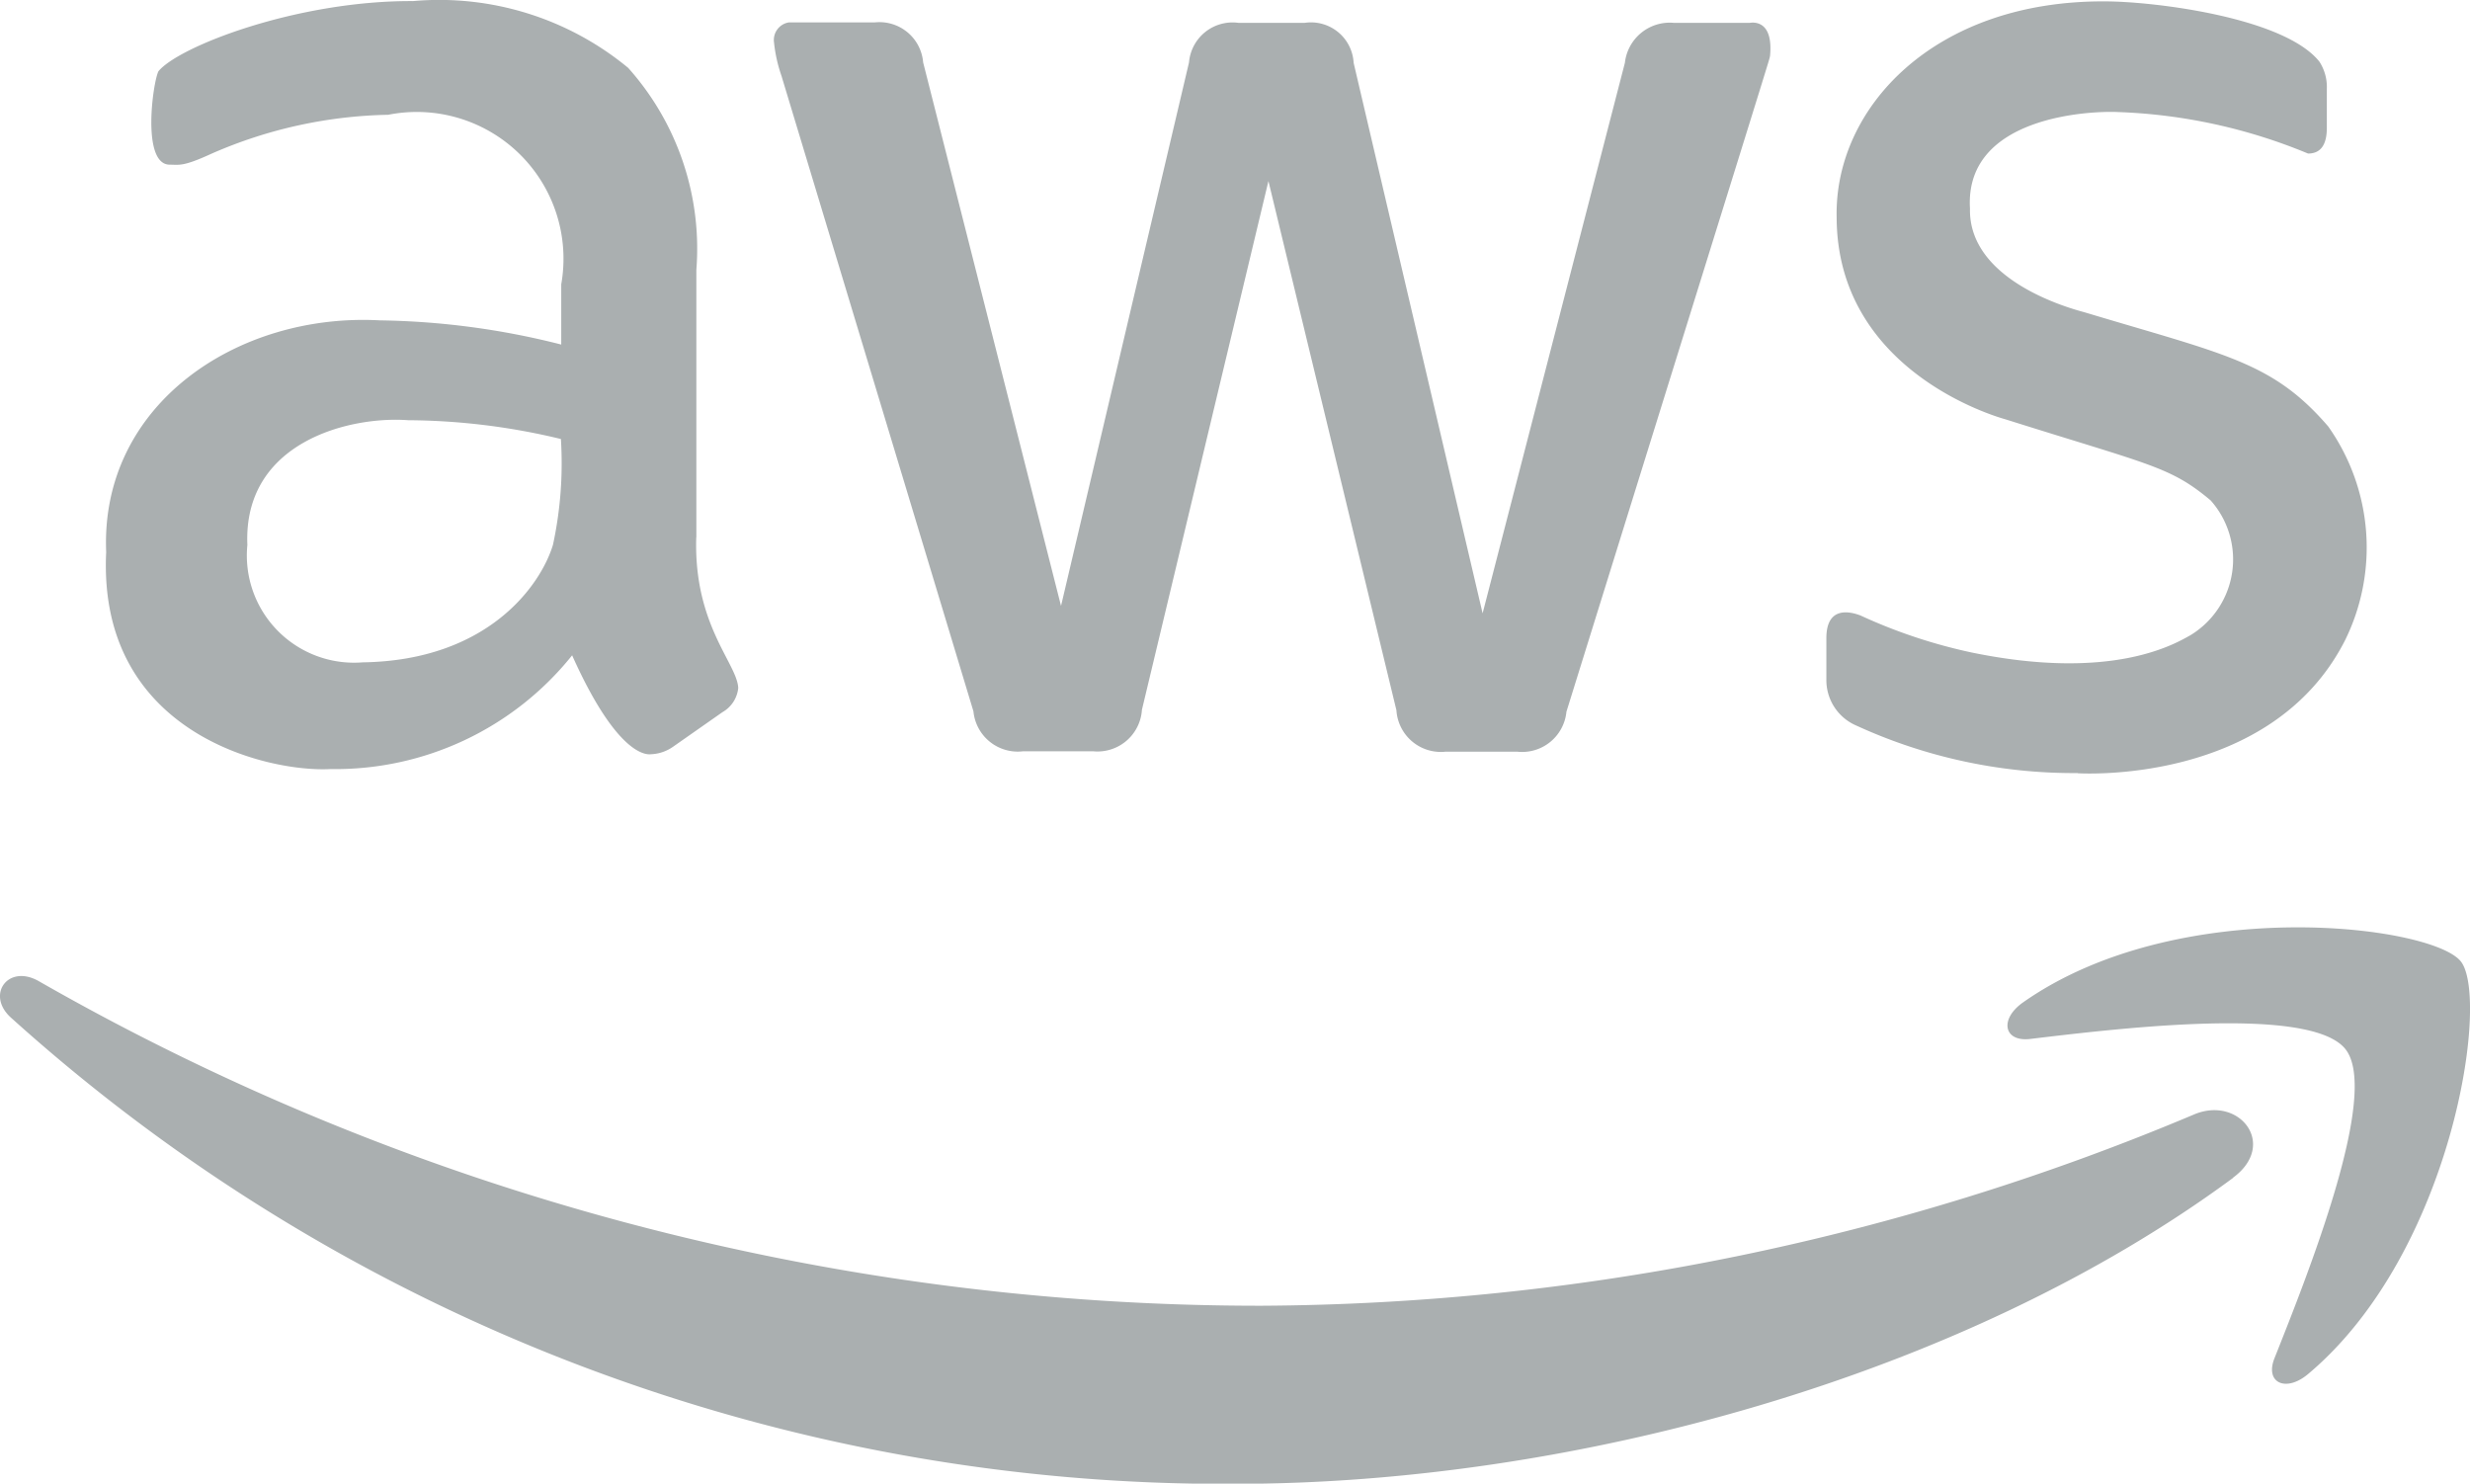
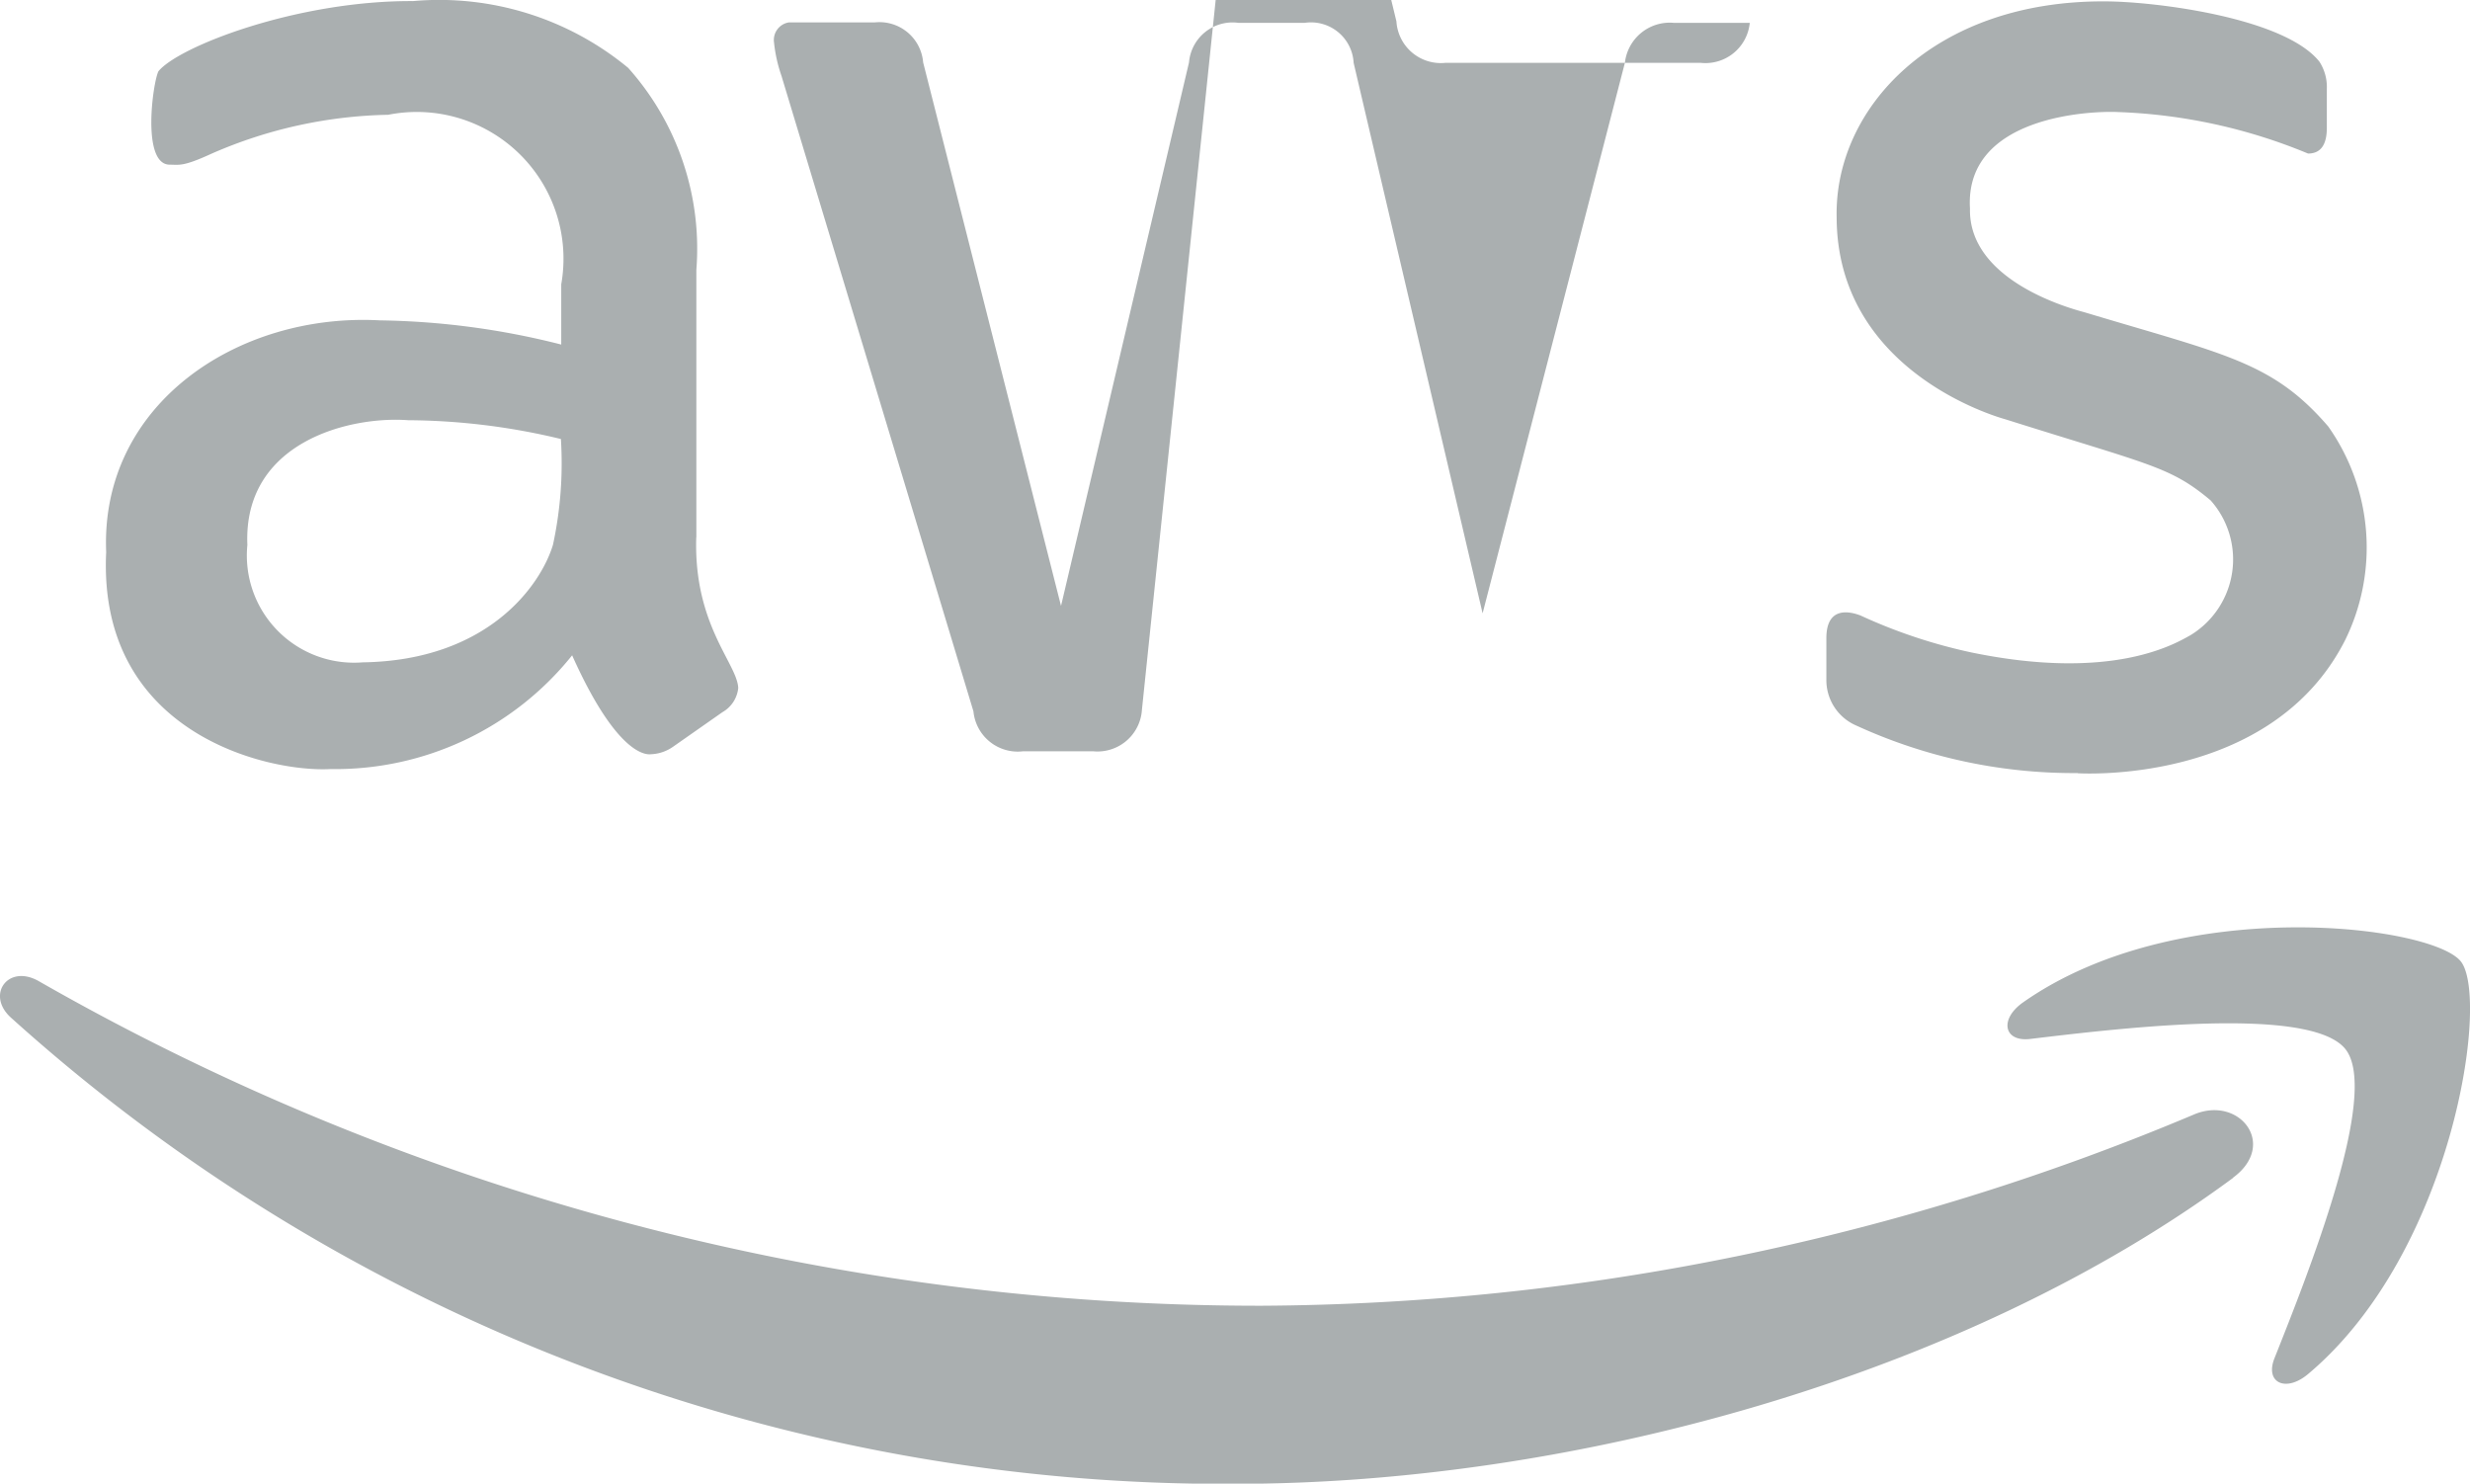
<svg xmlns="http://www.w3.org/2000/svg" width="49.946" height="30" viewBox="0 0 49.946 30">
-   <path id="aws-brands" d="M14.077,74.646c-.056,1.768.827,2.55.849,3.047a.637.637,0,0,1-.32.489l-1,.7a.832.832,0,0,1-.439.15c-.034,0-.639.143-1.6-2a6.135,6.135,0,0,1-4.886,2.3c-1.27.069-4.714-.721-4.536-4.387-.124-2.987,2.658-4.843,5.535-4.686a15.673,15.673,0,0,1,3.667.489V69.529a2.967,2.967,0,0,0-3.5-3.427,9.309,9.309,0,0,0-3.577.789c-.574.264-.648.22-.839.22-.578,0-.34-1.676-.229-1.889.407-.5,2.8-1.432,5.146-1.419A6,6,0,0,1,12.7,65.153a5.485,5.485,0,0,1,1.379,4.086v5.407ZM7.333,77.174c2.531-.037,3.6-1.558,3.847-2.378a7.817,7.817,0,0,0,.16-2.138,13.414,13.414,0,0,0-3.087-.38C7.07,72.189,4.911,72.717,5,74.8A2.168,2.168,0,0,0,7.333,77.174Zm13.339,1.8a.9.9,0,0,1-.99-.809L15.8,65.314a2.981,2.981,0,0,1-.15-.67.36.36,0,0,1,.3-.41c.019,0-.166,0,1.736,0a.887.887,0,0,1,.979.809l2.788,10.99,2.588-10.99a.883.883,0,0,1,1-.8h1.339a.864.864,0,0,1,.99.809l2.608,11.131,2.877-11.131a.913.913,0,0,1,.99-.809H35.38c.066-.01.48-.063.41.67-.034.144.266-.832-4.117,13.259a.9.9,0,0,1-.99.809H29.225a.9.9,0,0,1-.99-.839l-2.588-10.7L23.089,78.133a.9.9,0,0,1-.99.839H20.672Zm21.342.439a10.543,10.543,0,0,1-4.476-.959,1,1,0,0,1-.609-.929v-.839c0-.659.484-.538.689-.46a10.715,10.715,0,0,0,2.248.749c2.86.588,4.118-.179,4.426-.35A1.794,1.794,0,0,0,44.7,73.9c-.818-.686-1.208-.712-4.146-1.639-.362-.1-3.41-1.062-3.417-4.086-.048-2.2,1.955-4.384,5.425-4.366.989,0,3.623.322,4.337,1.219a.943.943,0,0,1,.15.549v.789q0,.52-.38.52a11.008,11.008,0,0,0-3.836-.839c-.538-.028-3.113.071-3,1.949-.034,1.48,2.077,2.035,2.318,2.1,2.845.856,3.8,1,4.926,2.308a4.24,4.24,0,0,1,.339,4.327c-1.489,2.926-5.339,2.688-5.405,2.686ZM45.151,87.6c-5.465,4.036-13.4,6.185-20.173,6.185A36.611,36.611,0,0,1,.219,84.358c-.51-.46-.06-1.089.56-.739a49.74,49.74,0,0,0,24.729,6.565,49.182,49.182,0,0,0,18.854-3.867c.919-.39,1.7.609.79,1.278ZM47.429,85c-.7-.9-4.626-.42-6.384-.21-.53.06-.62-.4-.14-.739,3.127-2.2,8.263-1.569,8.853-.83s-.16,5.885-3.087,8.343c-.45.38-.88.179-.68-.32C46.65,89.584,48.128,85.9,47.429,85Z" transform="translate(0.002 -63.781)" fill="#aaafb0" />
+   <path id="aws-brands" d="M14.077,74.646c-.056,1.768.827,2.55.849,3.047a.637.637,0,0,1-.32.489l-1,.7a.832.832,0,0,1-.439.15c-.034,0-.639.143-1.6-2a6.135,6.135,0,0,1-4.886,2.3c-1.27.069-4.714-.721-4.536-4.387-.124-2.987,2.658-4.843,5.535-4.686a15.673,15.673,0,0,1,3.667.489V69.529a2.967,2.967,0,0,0-3.5-3.427,9.309,9.309,0,0,0-3.577.789c-.574.264-.648.22-.839.22-.578,0-.34-1.676-.229-1.889.407-.5,2.8-1.432,5.146-1.419A6,6,0,0,1,12.7,65.153a5.485,5.485,0,0,1,1.379,4.086v5.407ZM7.333,77.174c2.531-.037,3.6-1.558,3.847-2.378a7.817,7.817,0,0,0,.16-2.138,13.414,13.414,0,0,0-3.087-.38C7.07,72.189,4.911,72.717,5,74.8A2.168,2.168,0,0,0,7.333,77.174Zm13.339,1.8a.9.9,0,0,1-.99-.809L15.8,65.314a2.981,2.981,0,0,1-.15-.67.36.36,0,0,1,.3-.41c.019,0-.166,0,1.736,0a.887.887,0,0,1,.979.809l2.788,10.99,2.588-10.99a.883.883,0,0,1,1-.8h1.339a.864.864,0,0,1,.99.809l2.608,11.131,2.877-11.131a.913.913,0,0,1,.99-.809H35.38a.9.9,0,0,1-.99.809H29.225a.9.9,0,0,1-.99-.839l-2.588-10.7L23.089,78.133a.9.9,0,0,1-.99.839H20.672Zm21.342.439a10.543,10.543,0,0,1-4.476-.959,1,1,0,0,1-.609-.929v-.839c0-.659.484-.538.689-.46a10.715,10.715,0,0,0,2.248.749c2.86.588,4.118-.179,4.426-.35A1.794,1.794,0,0,0,44.7,73.9c-.818-.686-1.208-.712-4.146-1.639-.362-.1-3.41-1.062-3.417-4.086-.048-2.2,1.955-4.384,5.425-4.366.989,0,3.623.322,4.337,1.219a.943.943,0,0,1,.15.549v.789q0,.52-.38.52a11.008,11.008,0,0,0-3.836-.839c-.538-.028-3.113.071-3,1.949-.034,1.48,2.077,2.035,2.318,2.1,2.845.856,3.8,1,4.926,2.308a4.24,4.24,0,0,1,.339,4.327c-1.489,2.926-5.339,2.688-5.405,2.686ZM45.151,87.6c-5.465,4.036-13.4,6.185-20.173,6.185A36.611,36.611,0,0,1,.219,84.358c-.51-.46-.06-1.089.56-.739a49.74,49.74,0,0,0,24.729,6.565,49.182,49.182,0,0,0,18.854-3.867c.919-.39,1.7.609.79,1.278ZM47.429,85c-.7-.9-4.626-.42-6.384-.21-.53.06-.62-.4-.14-.739,3.127-2.2,8.263-1.569,8.853-.83s-.16,5.885-3.087,8.343c-.45.38-.88.179-.68-.32C46.65,89.584,48.128,85.9,47.429,85Z" transform="translate(0.002 -63.781)" fill="#aaafb0" />
</svg>